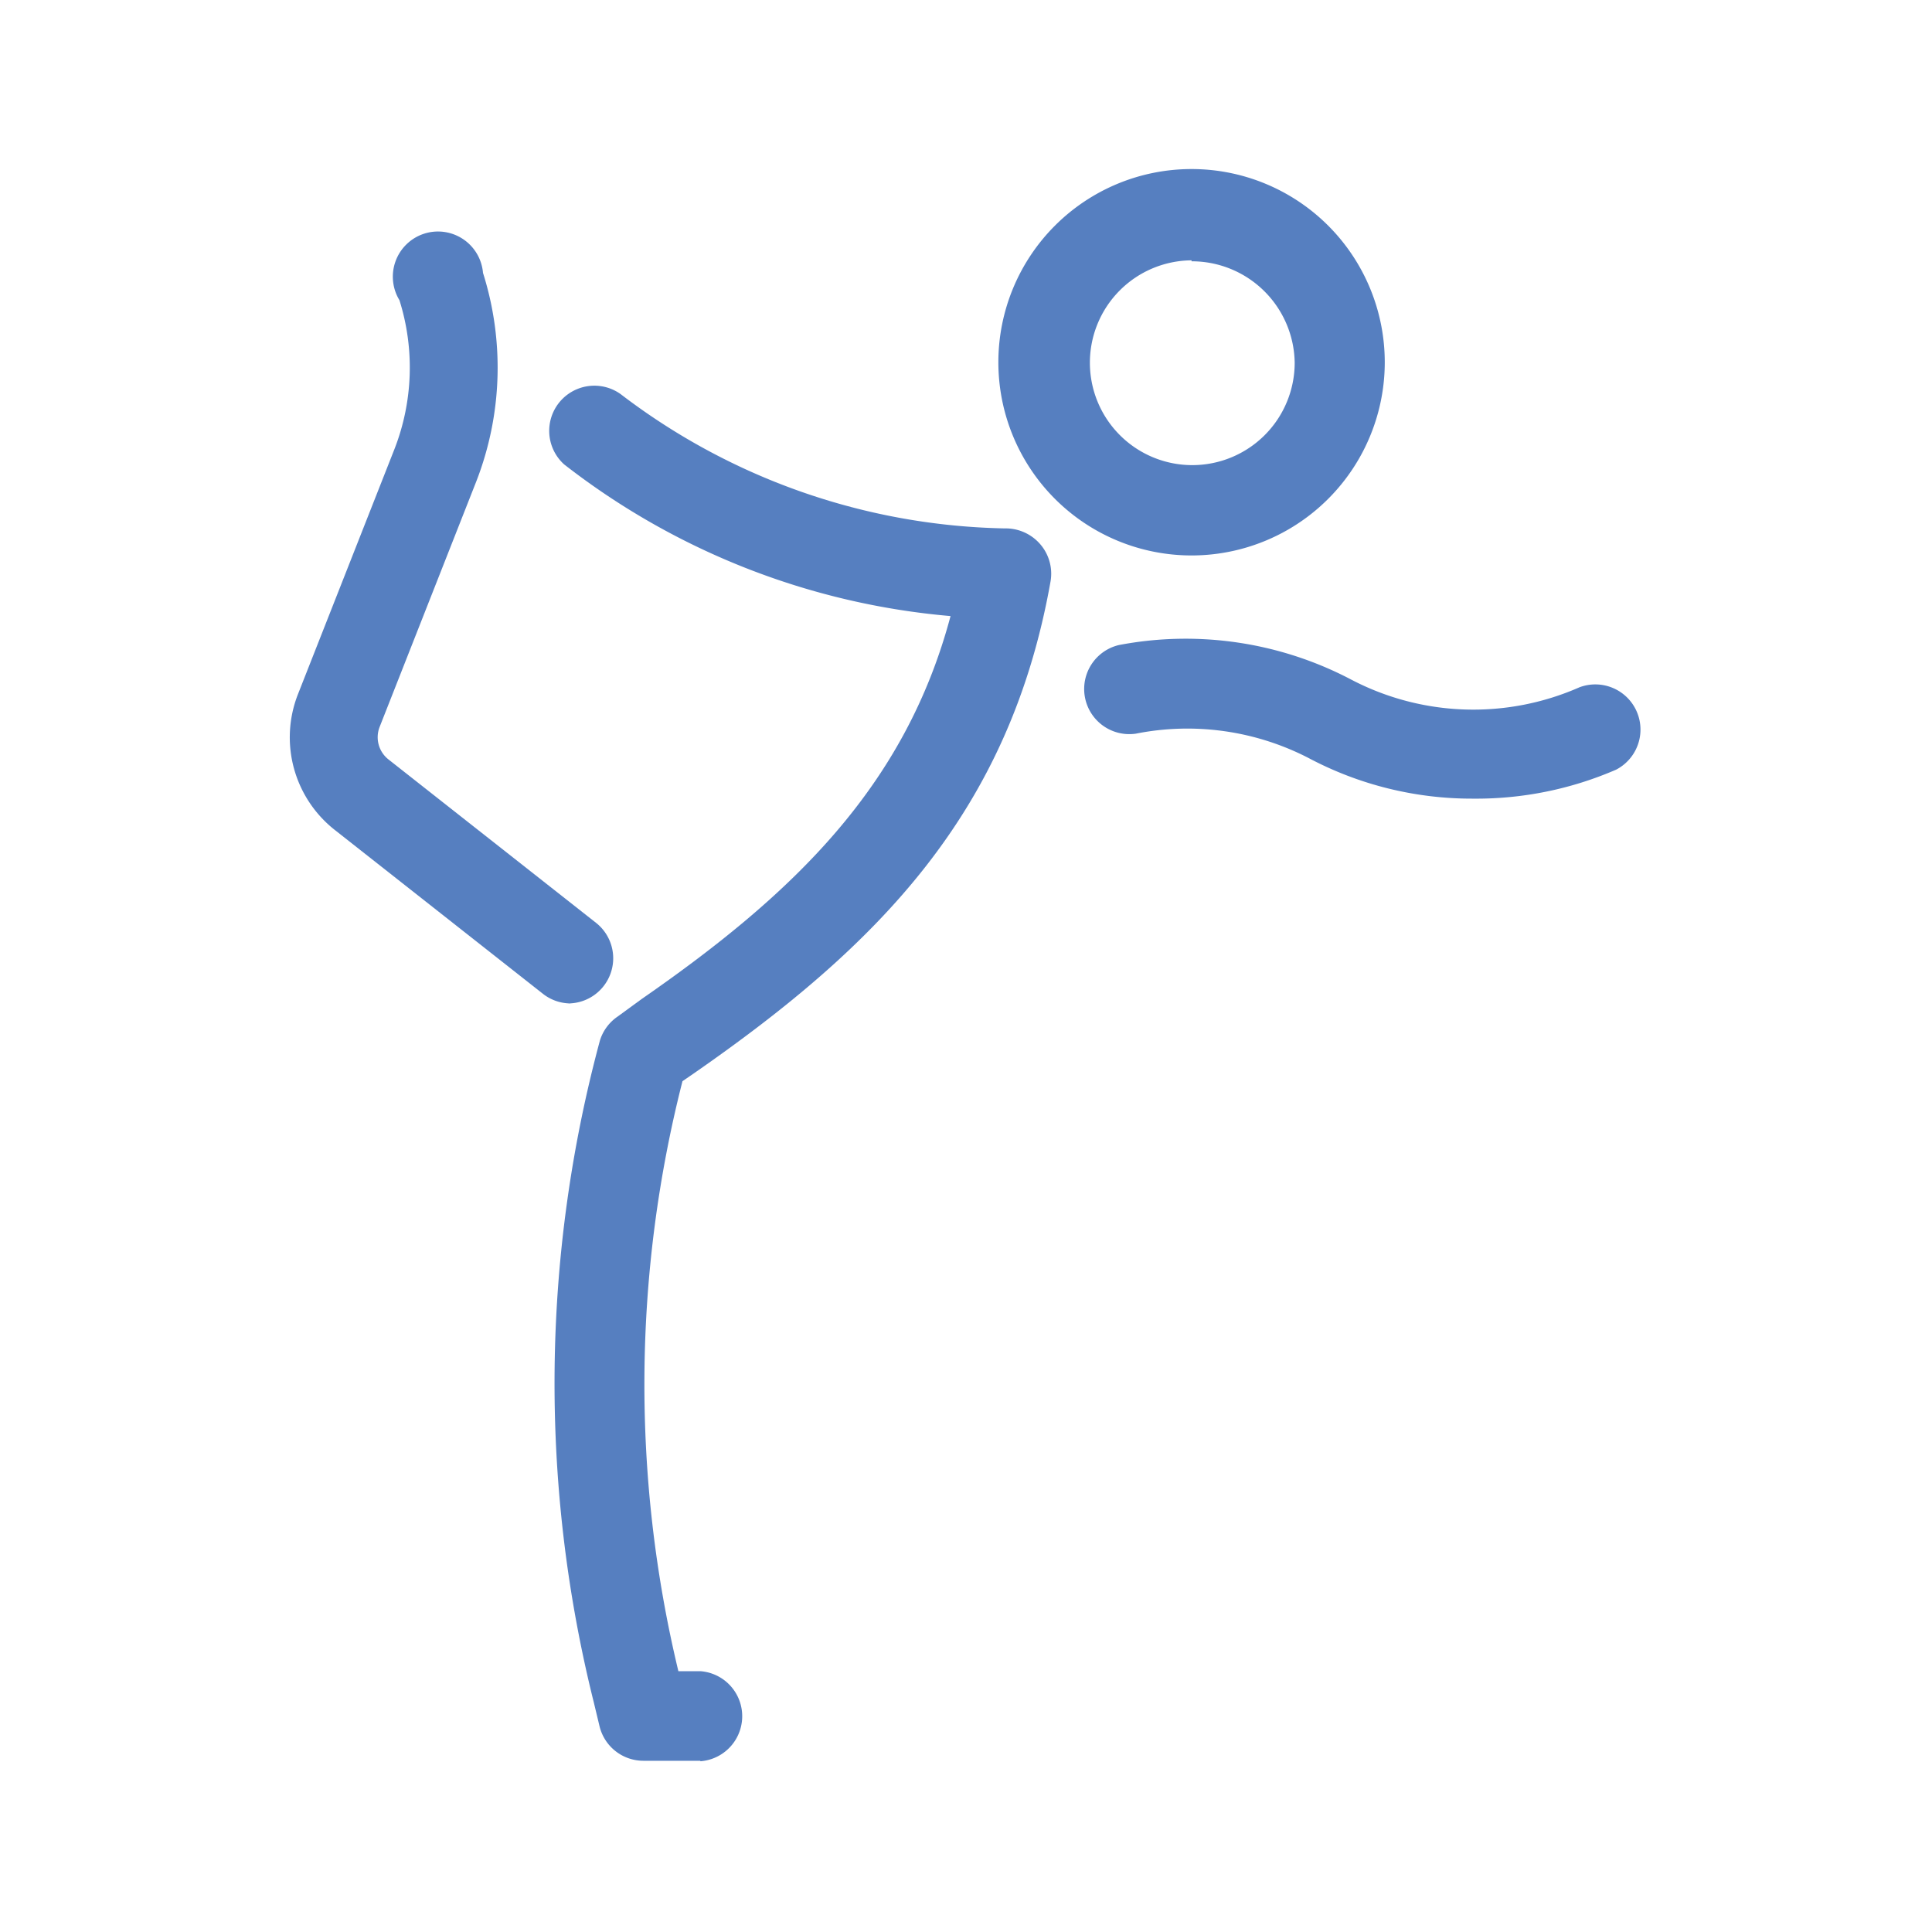
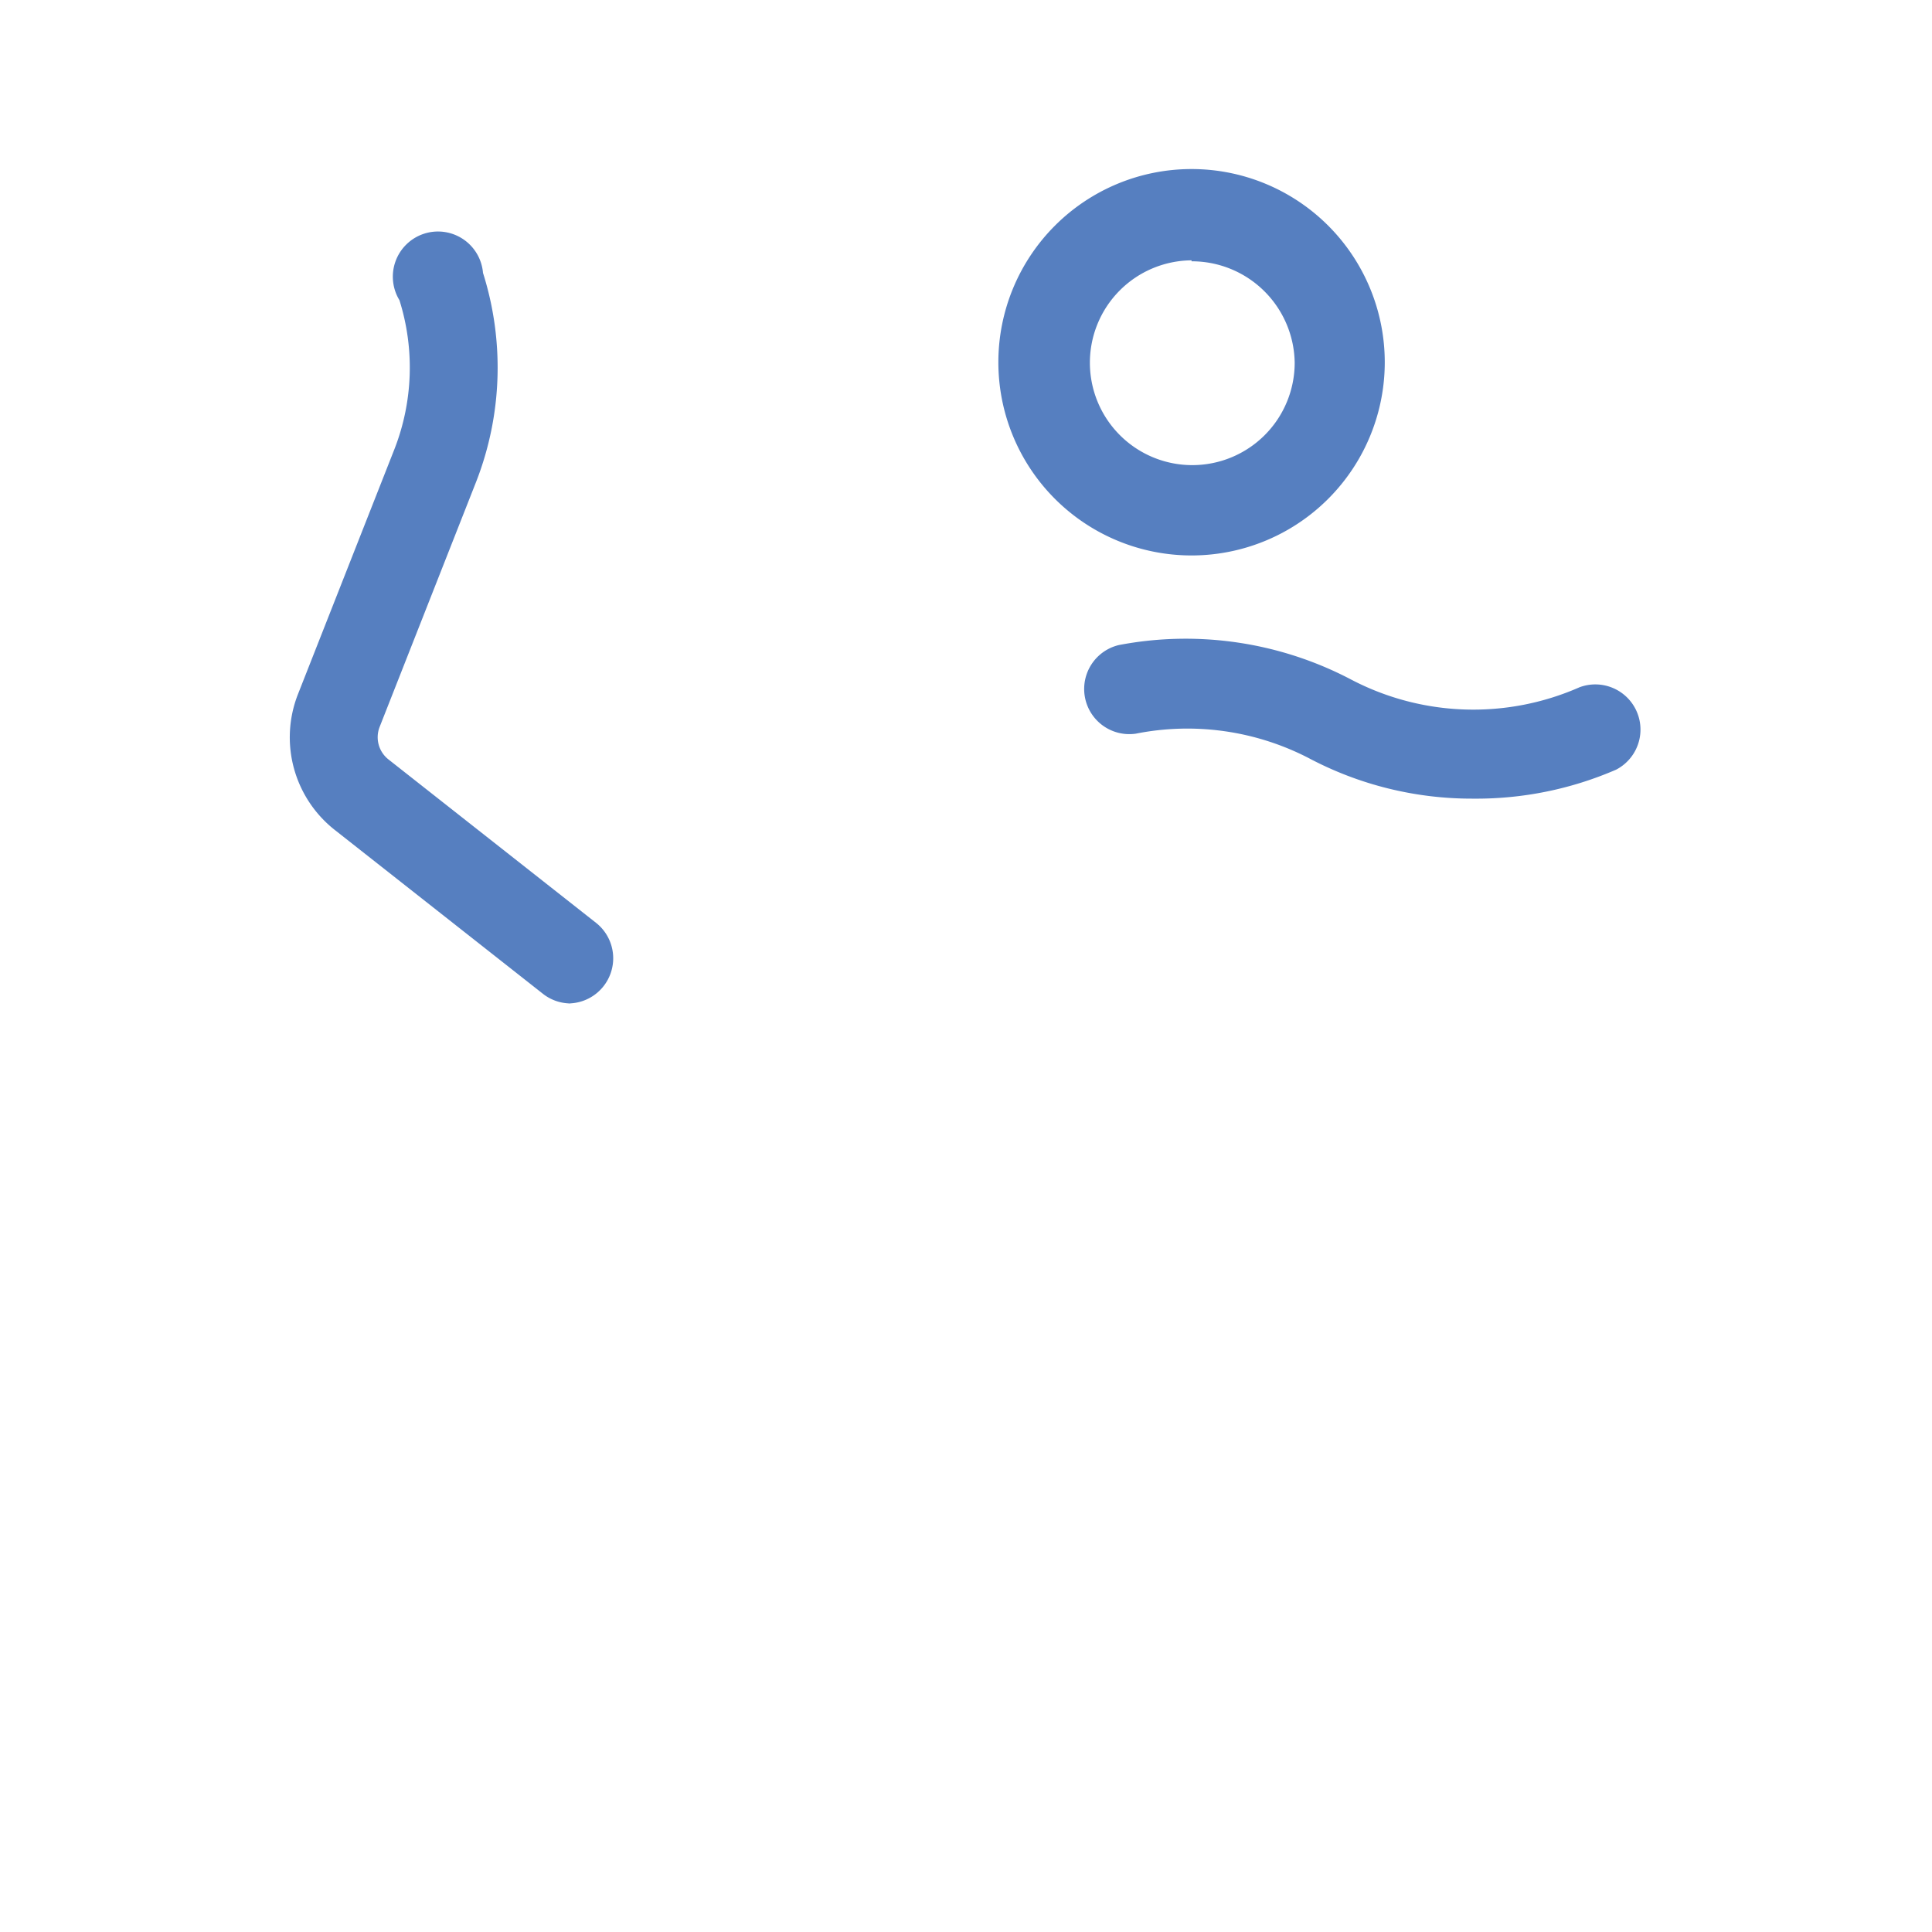
<svg xmlns="http://www.w3.org/2000/svg" id="Layer_1" data-name="Layer 1" viewBox="0 0 80 80">
  <defs>
    <style>.cls-1{fill:#567fc0}</style>
  </defs>
  <title>sxn-effect-01</title>
  <g id="Page-1-Copy">
    <g id="Top">
      <g id="効果">
        <g id="Group-9">
          <g id="sxn-effect-01">
            <path class="cls-1" d="M23.63 41.55a1.86 1.86 0 01-1.15-.4l-8.6-6.77a4.88 4.88 0 01-1.54-5.64l4-10.16a9.29 9.29 0 00.2-6.15A1.87 1.87 0 1120 11.3a13 13 0 01-.28 8.64l-4 10.16a1.17 1.17 0 00.37 1.35l8.6 6.77a1.87 1.87 0 01-1.16 3.33zM49.34 23a8 8 0 118-8 8 8 0 01-8 8zm0-12.22a4.24 4.24 0 104.27 4.24 4.26 4.26 0 00-4.27-4.2zM61 33.07a14.41 14.41 0 01-6.83-1.69 10.94 10.94 0 00-7.14-1 1.87 1.87 0 01-.7-3.67 14.73 14.73 0 019.62 1.43 10.9 10.9 0 009.45.32 1.87 1.87 0 011.52 3.41 14.55 14.55 0 01-5.92 1.2z" />
-             <path class="cls-1" d="M29 72.91h-2.36a1.87 1.87 0 01-1.81-1.41l-.24-1a54.53 54.53 0 01.25-27.41 1.87 1.87 0 01.74-1l1-.73c6.29-4.36 10.9-8.8 12.78-15.85a30.26 30.26 0 01-16-6.28 1.87 1.87 0 012.34-2.91 27 27 0 0015.9 5.56 1.89 1.89 0 011.47.65 1.87 1.87 0 01.43 1.55c-1.7 9.57-7.13 15.06-14.76 20.36l-.48.33a50.8 50.8 0 00-.17 24.43H29a1.87 1.87 0 010 3.73z" />
          </g>
        </g>
      </g>
    </g>
  </g>
</svg>